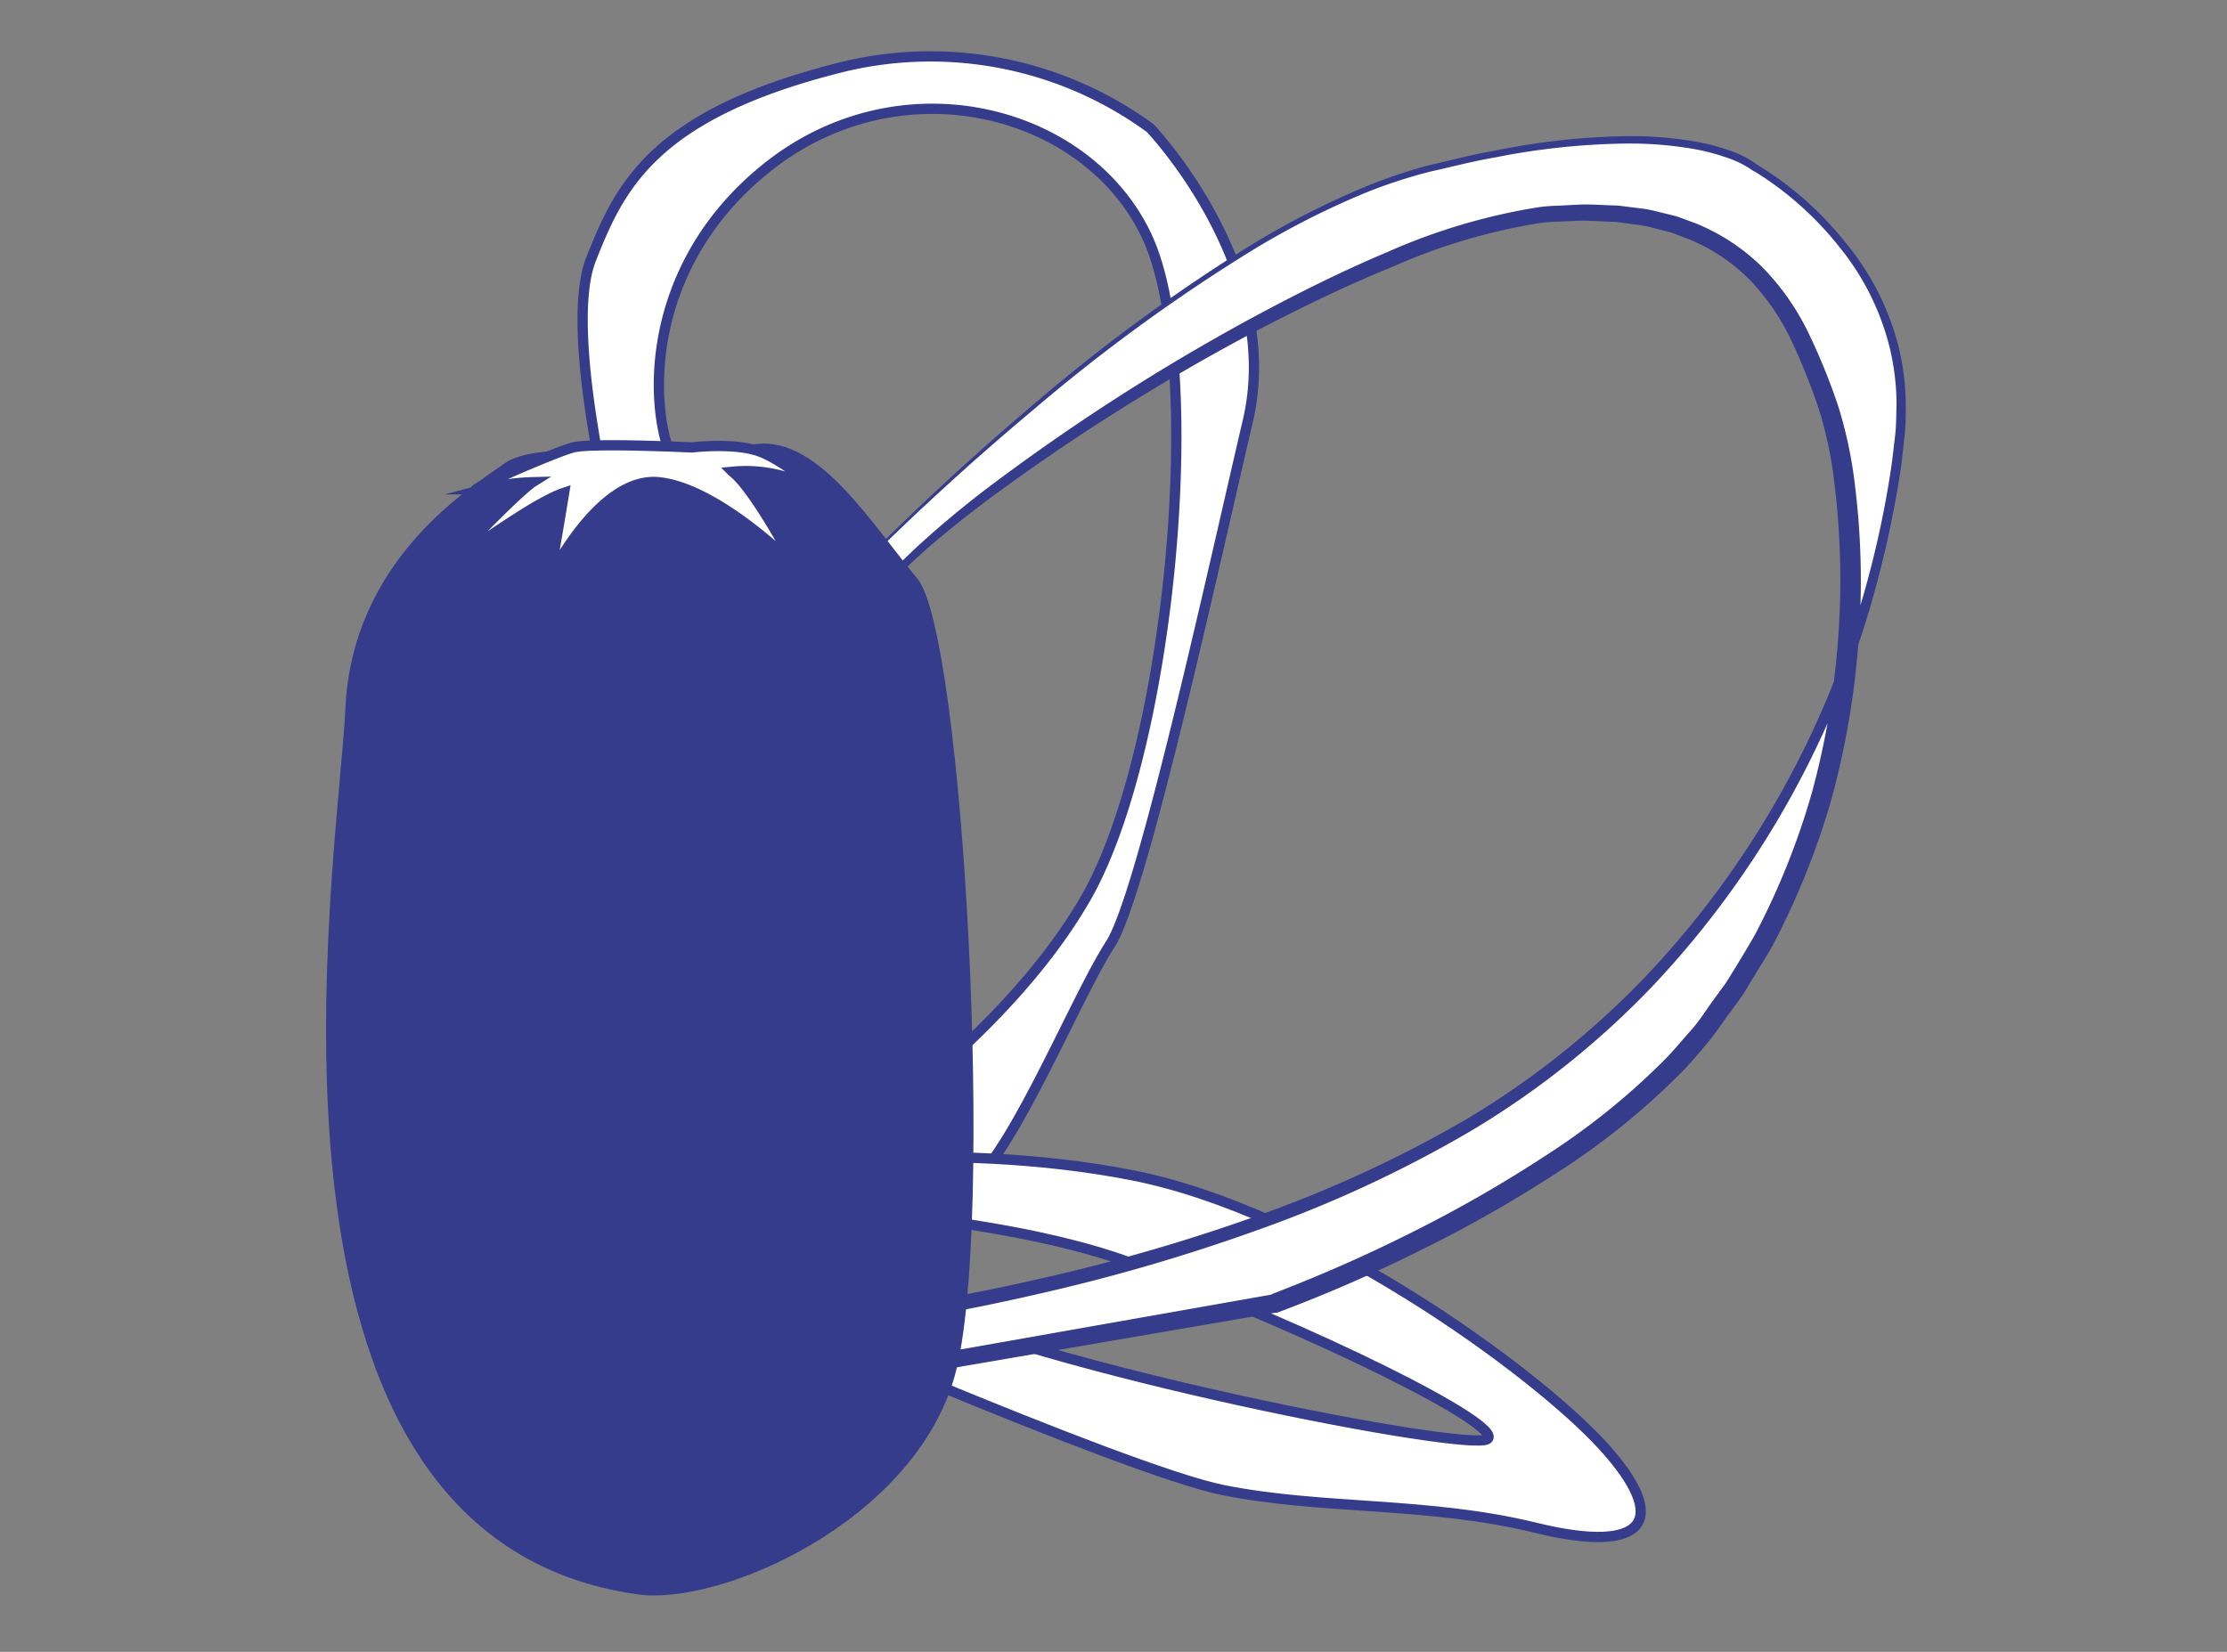
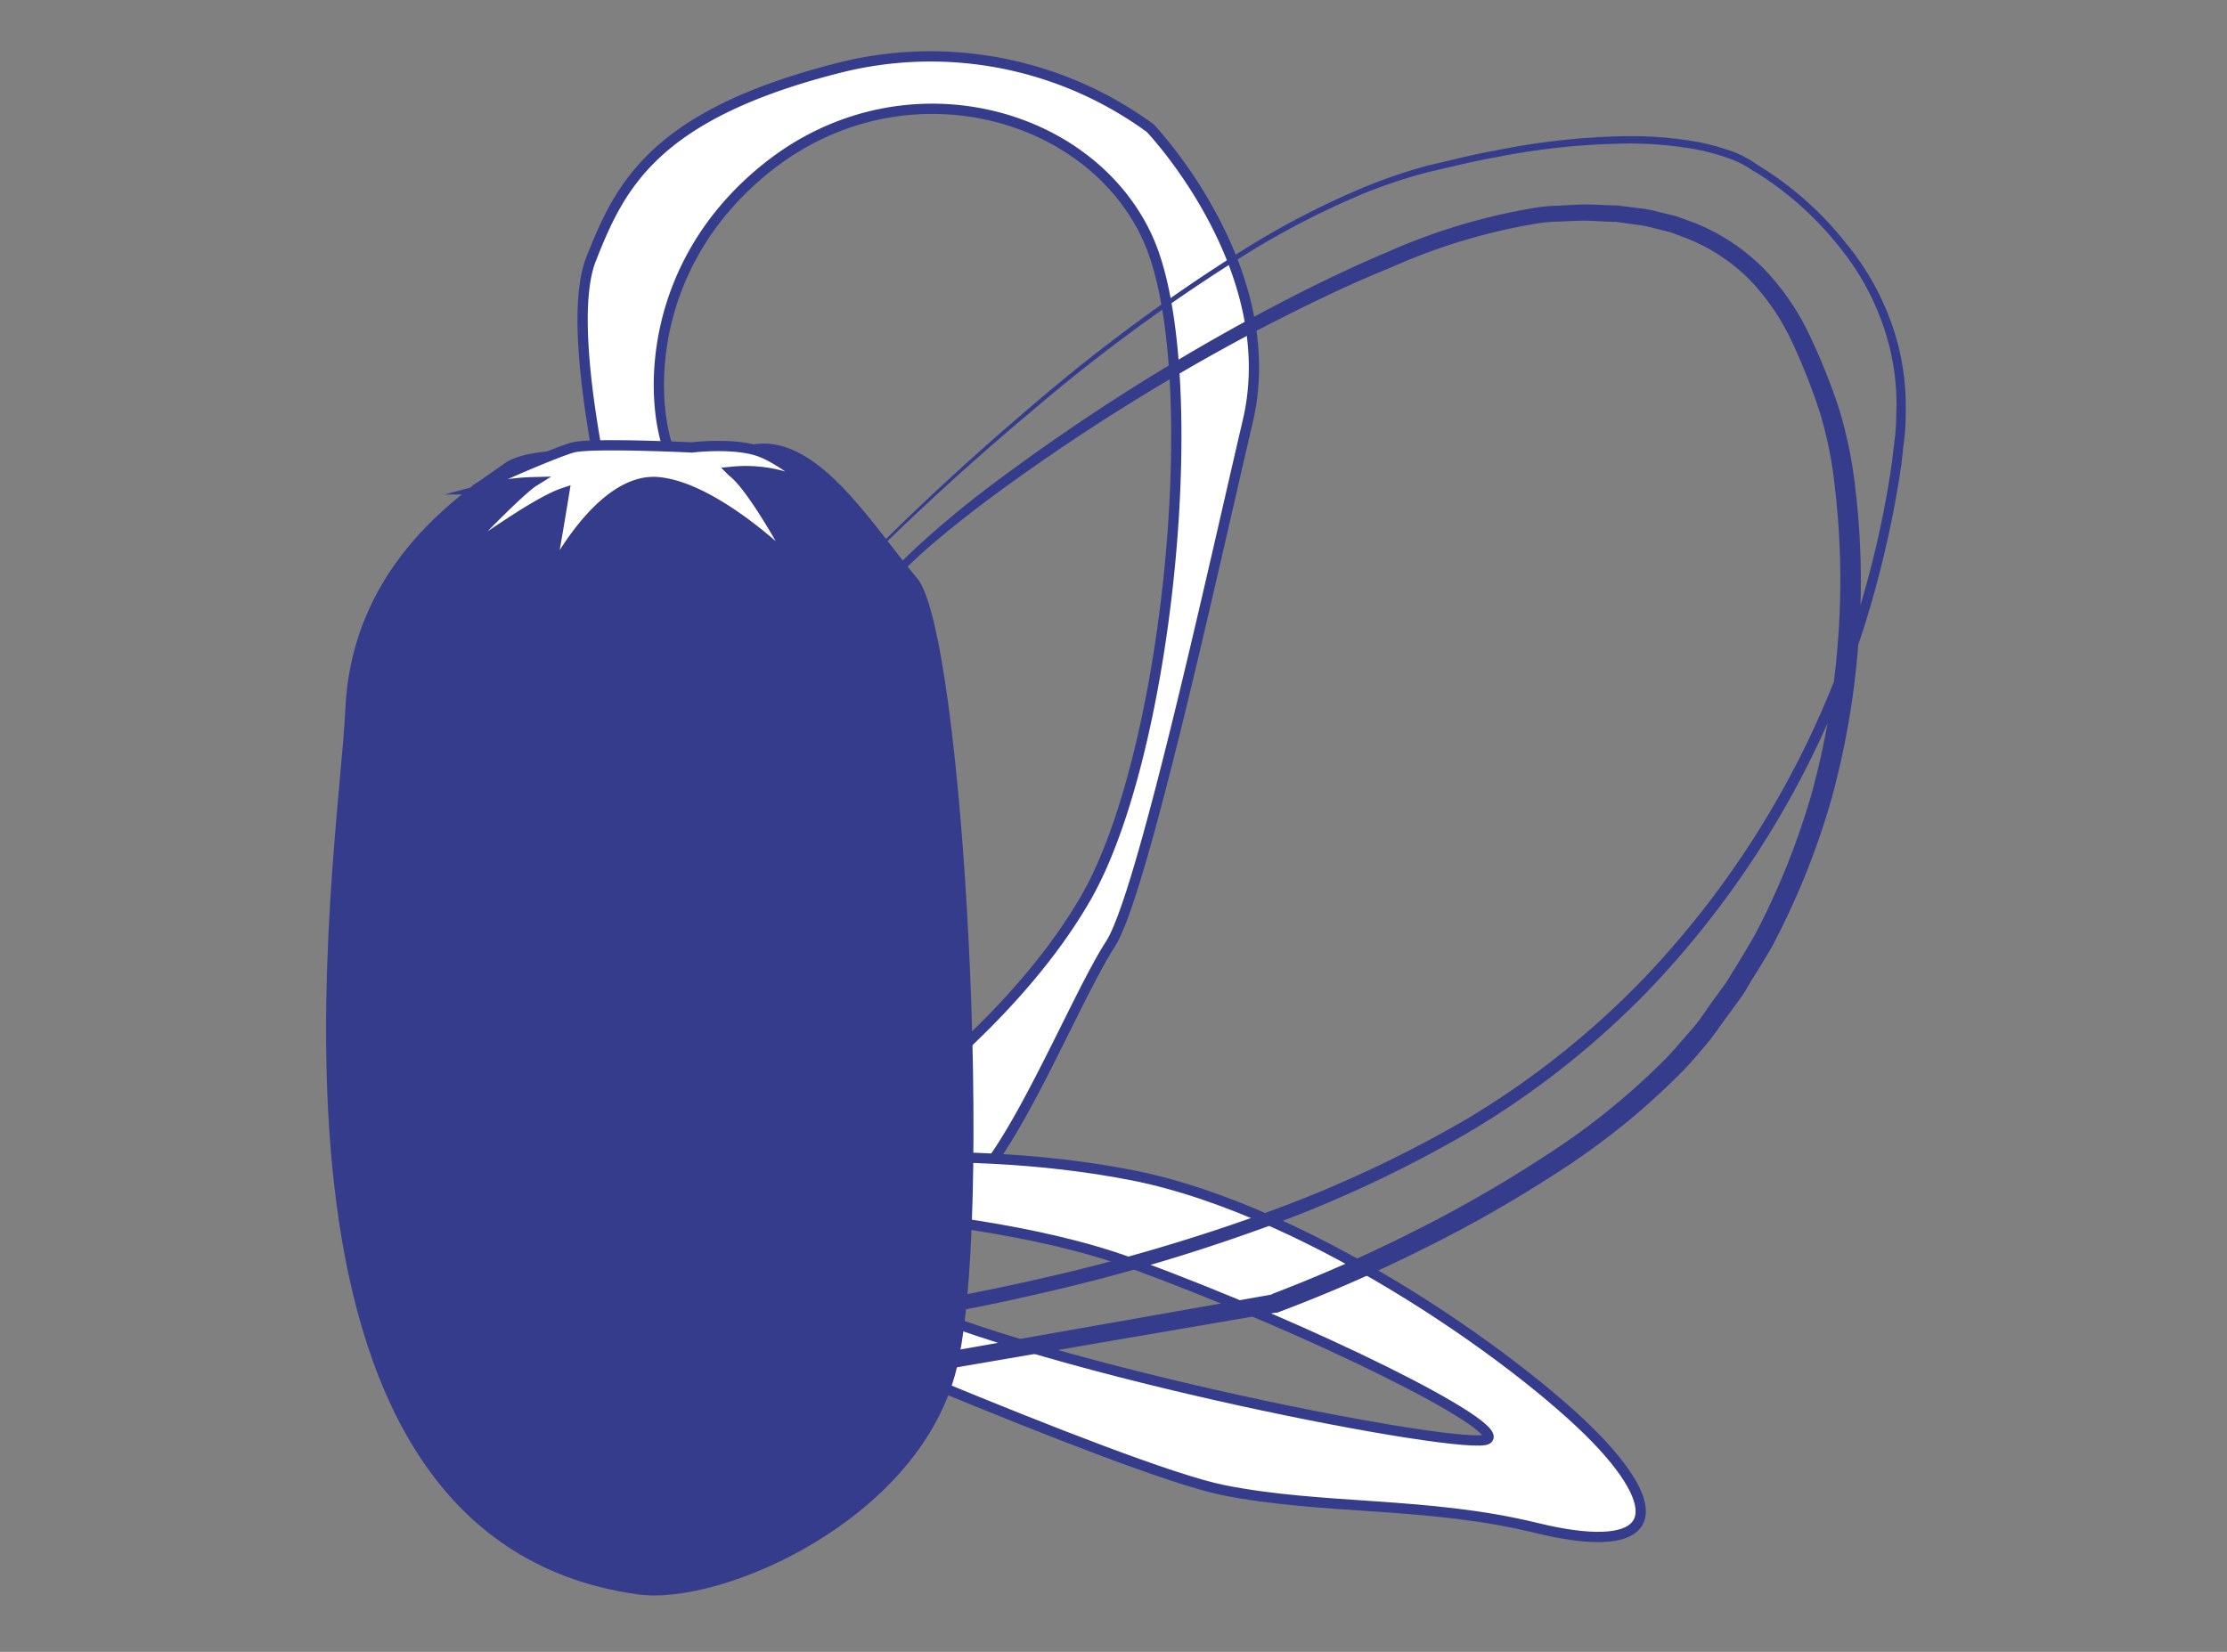
<svg xmlns="http://www.w3.org/2000/svg" id="Layer_1" data-name="Layer 1" viewBox="0 0 217 161">
  <rect x="0" y="0" width="217" height="161" fill="#808080" stroke="none" />
  <defs>
    <style>.cls-1,.cls-2{fill:#fff;}.cls-1{stroke:#353c8c;stroke-miterlimit:10;}.cls-3{fill:#353c8c;}</style>
  </defs>
  <title>backpacks</title>
  <path class="cls-1" d="M80.73,112.37s16.87-10.59,25.08-24.86,11.68-51.67,6.06-64.21-24-17.52-37.19-6.92S63.44,42.54,66.25,46s-5,11.67-5,11.67S54.46,33.13,57.6,25.24c2.77-7,6-14,24-18.59a36.27,36.27,0,0,1,30.48,5.84s13,13.62,9.51,28.54-10.32,46.27-13.4,51c-3.62,5.58-10.38,22.7-14.92,24.43A144.37,144.37,0,0,1,79,120.37Z" />
  <path class="cls-1" d="M70.14,126s39.35,17.3,49.08,19.24,19.89,1.09,30.48,3.68,13.19-.65,6.49-8S128.07,118,110.24,114.53s-37.72-1.08-42.91,1.08,25.07.94,42.91,7.5,36.43,15.85,34.7,17.15-43.17-6.7-58.12-13.83S70.14,126,70.14,126Z" />
-   <path class="cls-2" d="M81.38,57.67s33.08-35,57.94-41.29,31.78,0,31.78,0S186.67,25,185.16,41.89,175,87.72,148,106.53s-69.4,22.71-69.4,22.71l-5.4,6.7,51-8.87s29.06-10.41,41.73-26.37c18.26-23,15.13-53.19,12.1-61.4s-7.13-20.11-27.24-18.38S86.14,52.48,84.62,59.83s-11.45.87-11.45.87Z" />
  <path class="cls-3" d="M81.33,57.59a258.94,258.94,0,0,1,19-17.85,171.25,171.25,0,0,1,21-15.5,80.72,80.72,0,0,1,11.61-6,49.87,49.87,0,0,1,6.21-2.11c2.12-.48,4.23-1.05,6.38-1.42a69.29,69.29,0,0,1,13-1.44,37,37,0,0,1,6.56.51,21.25,21.25,0,0,1,3.21.81,10.2,10.2,0,0,1,3,1.52l-.07-.05a32.24,32.24,0,0,1,8.57,7.55A25.8,25.8,0,0,1,185,33.8a24.53,24.53,0,0,1,.7,5.72c0,.95,0,1.93-.11,2.87l-.31,2.83A100.74,100.74,0,0,1,183,56.39a91.3,91.3,0,0,1-21.78,39.52,83.8,83.8,0,0,1-17.76,14.24,120.85,120.85,0,0,1-20.62,9.63,181.63,181.63,0,0,1-21.82,6.37A199.26,199.26,0,0,1,78.64,130l.53-.29-5.39,6.71L73,135.16l51-9-.15,0a148,148,0,0,0,13.79-6.08,128.55,128.55,0,0,0,13.05-7.5,68.68,68.68,0,0,0,11.62-9.4c.87-.89,1.64-1.85,2.47-2.77s1.48-2,2.22-3l1.1-1.51c.35-.51.65-1.06,1-1.59.64-1.07,1.3-2.13,1.91-3.22a72.55,72.55,0,0,0,5.55-13.86,78.47,78.47,0,0,0,2.53-14.75,77.09,77.09,0,0,0-.3-15,39.45,39.45,0,0,0-1.45-7.25,60.27,60.27,0,0,0-2.74-6.94,22.44,22.44,0,0,0-4.09-6,18,18,0,0,0-6-4l-1.7-.64-1.78-.45a12.13,12.13,0,0,0-1.8-.33c-.61-.08-1.22-.18-1.83-.25-1.24,0-2.47-.16-3.71-.1l-1.86.08a16.28,16.28,0,0,0-1.85.15A57.75,57.75,0,0,0,135.7,26C131,27.9,126.5,30.12,122,32.47a204.4,204.4,0,0,0-25.6,16.14c-2,1.5-4,3.07-5.9,4.72-.48.41-.94.83-1.4,1.26s-.91.87-1.35,1.32a16.64,16.64,0,0,0-2.34,2.86,2.76,2.76,0,0,0-.39.79,6.9,6.9,0,0,0-.28.9,5,5,0,0,1-.92,1.78,4.29,4.29,0,0,1-3.66,1.35,12.2,12.2,0,0,1-3.74-1,21.07,21.07,0,0,1-3.39-1.78l-.32-.2.35-.12Zm.11.17-8.21,3.11,0-.32a21.8,21.8,0,0,0,3.35,1.67,11.75,11.75,0,0,0,3.6.86,3.72,3.72,0,0,0,3.19-1.22,4.45,4.45,0,0,0,.78-1.57,5.83,5.83,0,0,1,.69-1.84,16.59,16.59,0,0,1,2.39-3.05c.43-.47.88-.92,1.34-1.36s.92-.88,1.4-1.3c1.89-1.71,3.85-3.33,5.86-4.88A205.72,205.72,0,0,1,121.41,31.3c4.46-2.42,9-4.72,13.7-6.7a59.41,59.41,0,0,1,14.72-4.39,15.86,15.86,0,0,1,1.94-.16l1.93-.1c1.29-.07,2.59.06,3.88.08.65.07,1.29.16,1.94.24a12.67,12.67,0,0,1,1.92.34l1.92.47,1.85.68a19.88,19.88,0,0,1,6.58,4.35,24.17,24.17,0,0,1,4.48,6.45,61.23,61.23,0,0,1,2.89,7.16,42.31,42.31,0,0,1,1.59,7.6,75.85,75.85,0,0,1,.33,15.36,80.09,80.09,0,0,1-2.6,15.13,75,75,0,0,1-5.72,14.28c-.63,1.12-1.31,2.21-2,3.32-.34.54-.64,1.11-1,1.64l-1.13,1.56c-.77,1-1.47,2.11-2.3,3.1s-1.68,2-2.58,2.9a70.47,70.47,0,0,1-12,9.67,127.43,127.43,0,0,1-13.3,7.56,145.51,145.51,0,0,1-14,6.1l-.07,0h-.08l-51,8.74-2.07.35,1.32-1.63L78,128.75l.2-.25.33,0a198.11,198.11,0,0,0,22.24-3.74,181.27,181.27,0,0,0,21.68-6.24,120.07,120.07,0,0,0,20.43-9.43,83,83,0,0,0,17.55-14,90.19,90.19,0,0,0,21.67-39,96.24,96.24,0,0,0,2.25-11l.33-2.8c.1-.93.08-1.85.12-2.78a23.77,23.77,0,0,0-.64-5.51,25,25,0,0,0-4.91-9.9,31.84,31.84,0,0,0-8.3-7.4l0,0-.05,0a9.84,9.84,0,0,0-2.77-1.38,20.44,20.44,0,0,0-3.1-.8,36.39,36.39,0,0,0-6.43-.53,69,69,0,0,0-12.89,1.35c-2.14.36-4.24.92-6.36,1.39a49.83,49.83,0,0,0-6.15,2,79.78,79.78,0,0,0-11.57,5.91,171.55,171.55,0,0,0-21,15.35A260.63,260.63,0,0,0,81.44,57.76Z" />
  <path class="cls-3" d="M62.14,155.4c8.14,1.13,27-7.14,30.92-21.41s.86-72.21-3.68-77.61S79.44,41.89,73,43.4s-20.11-.86-23.78,1.73-14.92,9.52-15.57,24S21.93,149.77,62.14,155.4Z" />
  <path class="cls-1" d="M51.89,47s-1.47.92-7.52,7.34c1.37-.51,7.52-5.29,10.6-6.31-1,6.14-1.45,8.38-1.45,8.38s4.84-10,10.67-9.41,13.34,8.21,13.34,8.21-4-7.6-6.16-9.23a13.48,13.48,0,0,1,9.16,2.46S76.51,44.89,74,44s-6.58-.39-6.58-.39-9.77-.47-11.58,0-12.59,5.11-8.7,4.08A20.51,20.51,0,0,1,51.89,47Z" />
</svg>